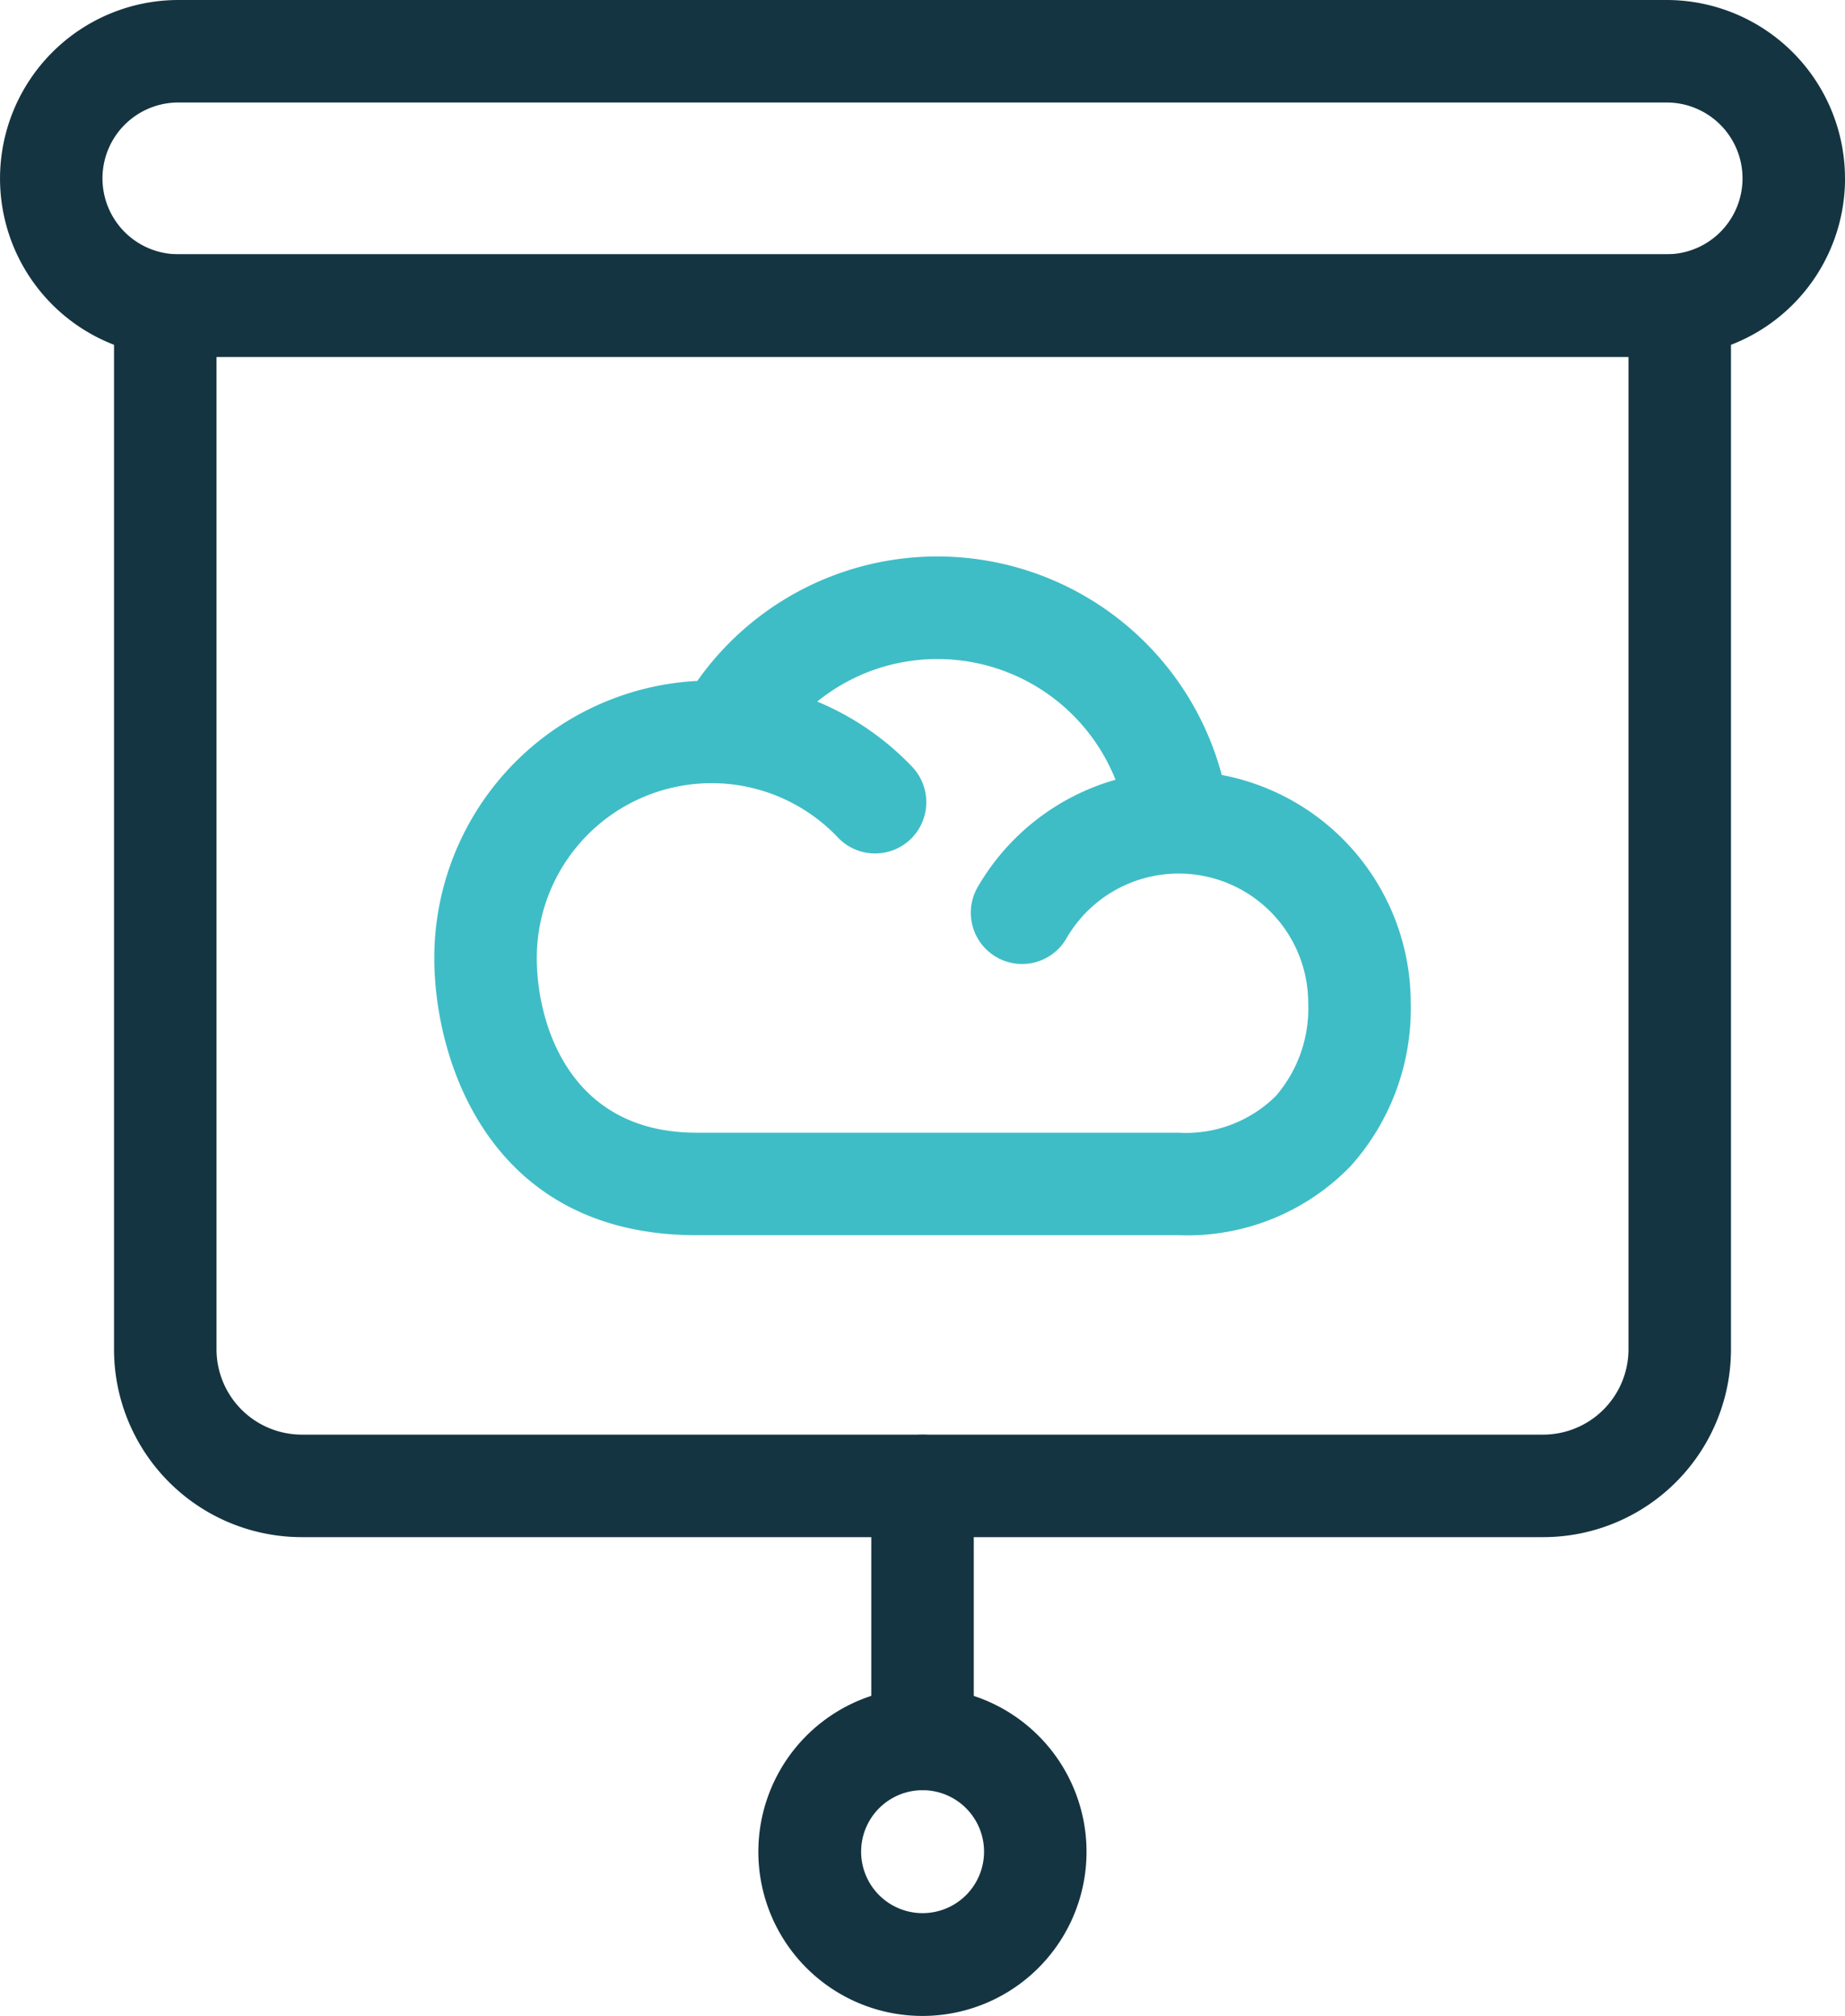
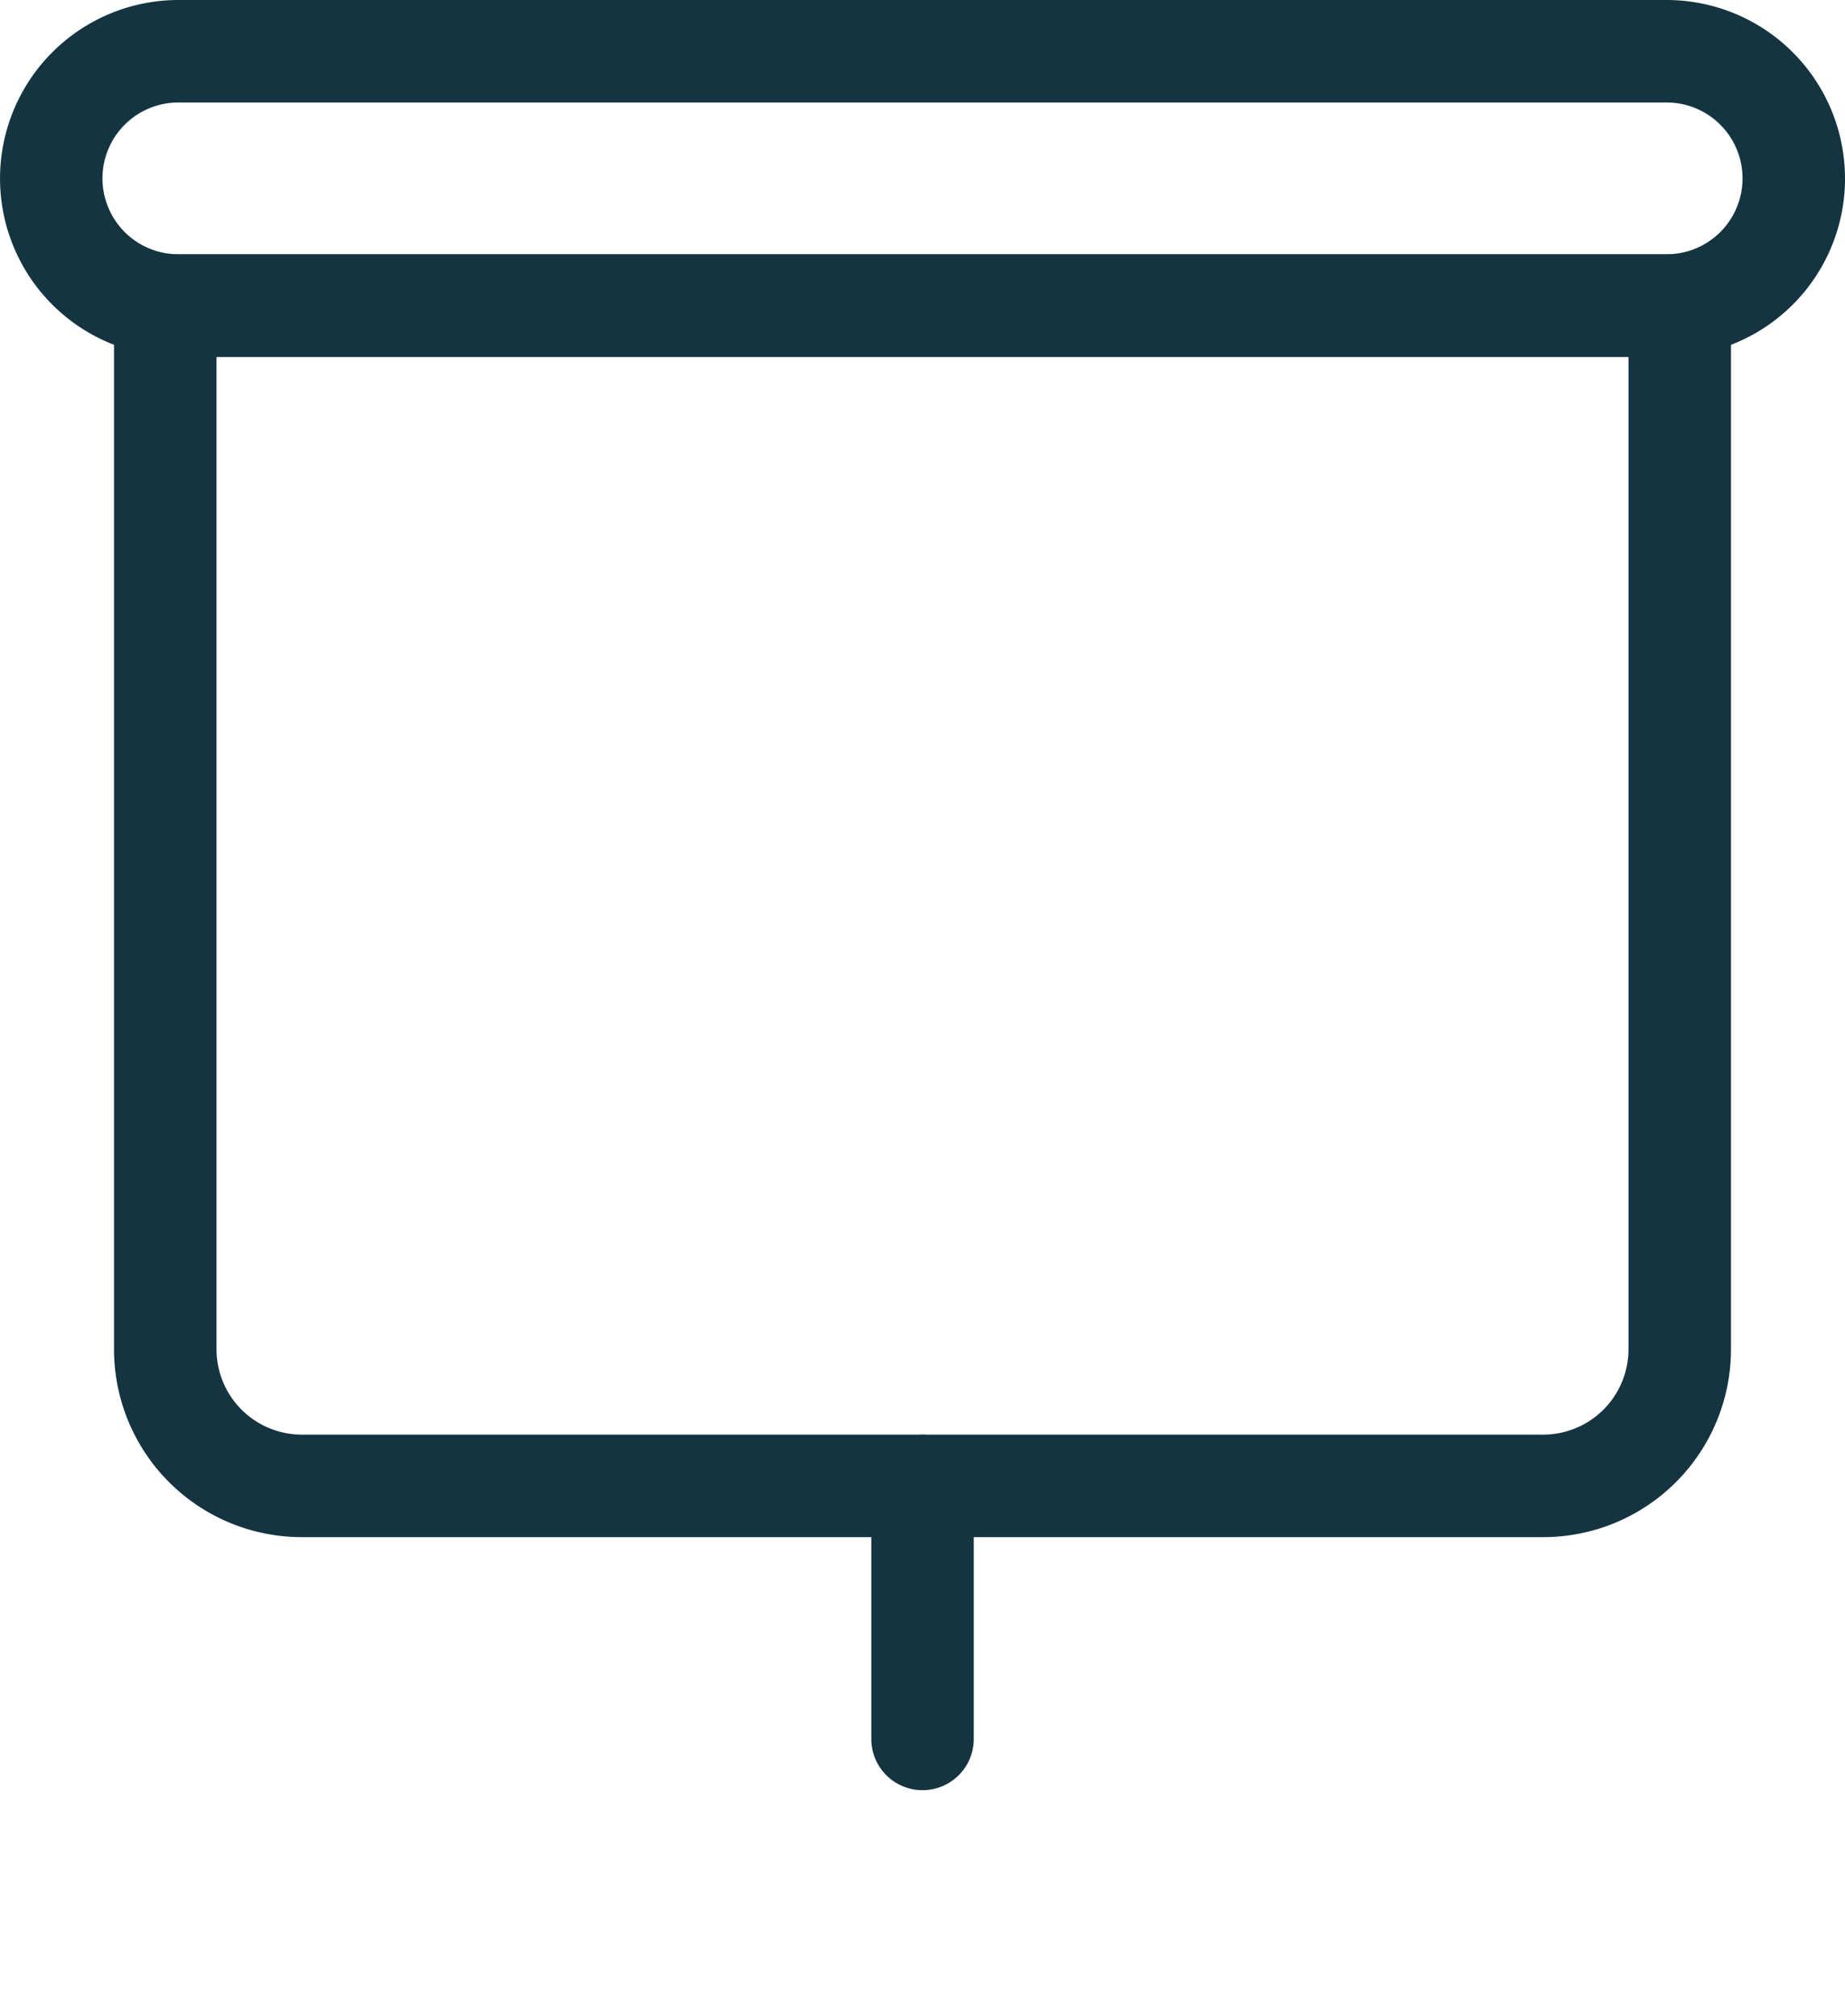
<svg xmlns="http://www.w3.org/2000/svg" width="64.09" height="70" viewBox="0 0 64.09 70">
  <g id="weather-cloud-presentation" transform="translate(-2.499 -1.257)">
-     <path id="Union_2" data-name="Union 2" d="M9.989-3491.172c-7.2,0-9.112-6.071-9.112-9.629a9.637,9.637,0,0,1,9.138-9.62,10.2,10.2,0,0,1,8.342-4.322,10.227,10.227,0,0,1,9.874,7.588,8.065,8.065,0,0,1,6.565,7.923,8.185,8.185,0,0,1-2.082,5.654,7.891,7.891,0,0,1-5.979,2.406ZM4.437-3500.8c0,2.207,1.083,6.069,5.552,6.069H26.735a4.434,4.434,0,0,0,3.373-1.273,4.654,4.654,0,0,0,1.127-3.227,4.5,4.5,0,0,0-4.5-4.5,4.5,4.5,0,0,0-3.9,2.253,1.779,1.779,0,0,1-2.431.648,1.78,1.78,0,0,1-.65-2.433,8.089,8.089,0,0,1,4.787-3.726,6.659,6.659,0,0,0-6.185-4.192,6.621,6.621,0,0,0-4.177,1.477,9.679,9.679,0,0,1,3.3,2.268,1.784,1.784,0,0,1-.064,2.518,1.781,1.781,0,0,1-2.516-.064,6.053,6.053,0,0,0-4.011-1.877h-.01c-.109-.006-.216-.01-.324-.011h-.052A6.074,6.074,0,0,0,4.437-3500.8Z" transform="translate(16.708 3535.325)" fill="#3ebdc6" />
    <path id="Path_7800" data-name="Path 7800" d="M60.336,6.759a1.779,1.779,0,0,0-1.78-1.78H5.948a1.779,1.779,0,0,0-1.78,1.78V43a6.523,6.523,0,0,0,6.527,6.527H53.809A6.523,6.523,0,0,0,60.336,43Zm-3.56,1.78V43a2.966,2.966,0,0,1-2.967,2.967H10.695A2.966,2.966,0,0,1,7.728,43V8.539Z" transform="translate(2.292 5.112)" fill="#153441" />
    <path id="Path_7801" data-name="Path 7801" d="M66.589,7.452a6.2,6.2,0,0,0-6.195-6.195H8.694A6.2,6.2,0,0,0,2.5,7.452v0a6.191,6.191,0,0,0,6.195,6.195h51.7a6.191,6.191,0,0,0,6.195-6.195Zm-3.56,0v0a2.634,2.634,0,0,1-2.635,2.635H8.694A2.634,2.634,0,0,1,6.059,7.456v0A2.634,2.634,0,0,1,8.694,4.817h51.7a2.634,2.634,0,0,1,2.635,2.635ZM32.765,52.863v8.784a1.78,1.78,0,0,0,3.56,0V52.863a1.78,1.78,0,0,0-3.56,0Z" transform="translate(0 0)" fill="#153441" />
-     <path id="Path_7802" data-name="Path 7802" d="M19.3,25.951a5.7,5.7,0,1,0,5.694,5.7A5.7,5.7,0,0,0,19.3,25.951Zm0,3.56a2.135,2.135,0,1,1-2.136,2.136A2.136,2.136,0,0,1,19.3,29.511Z" transform="translate(15.248 33.916)" fill="#153441" />
  </g>
</svg>